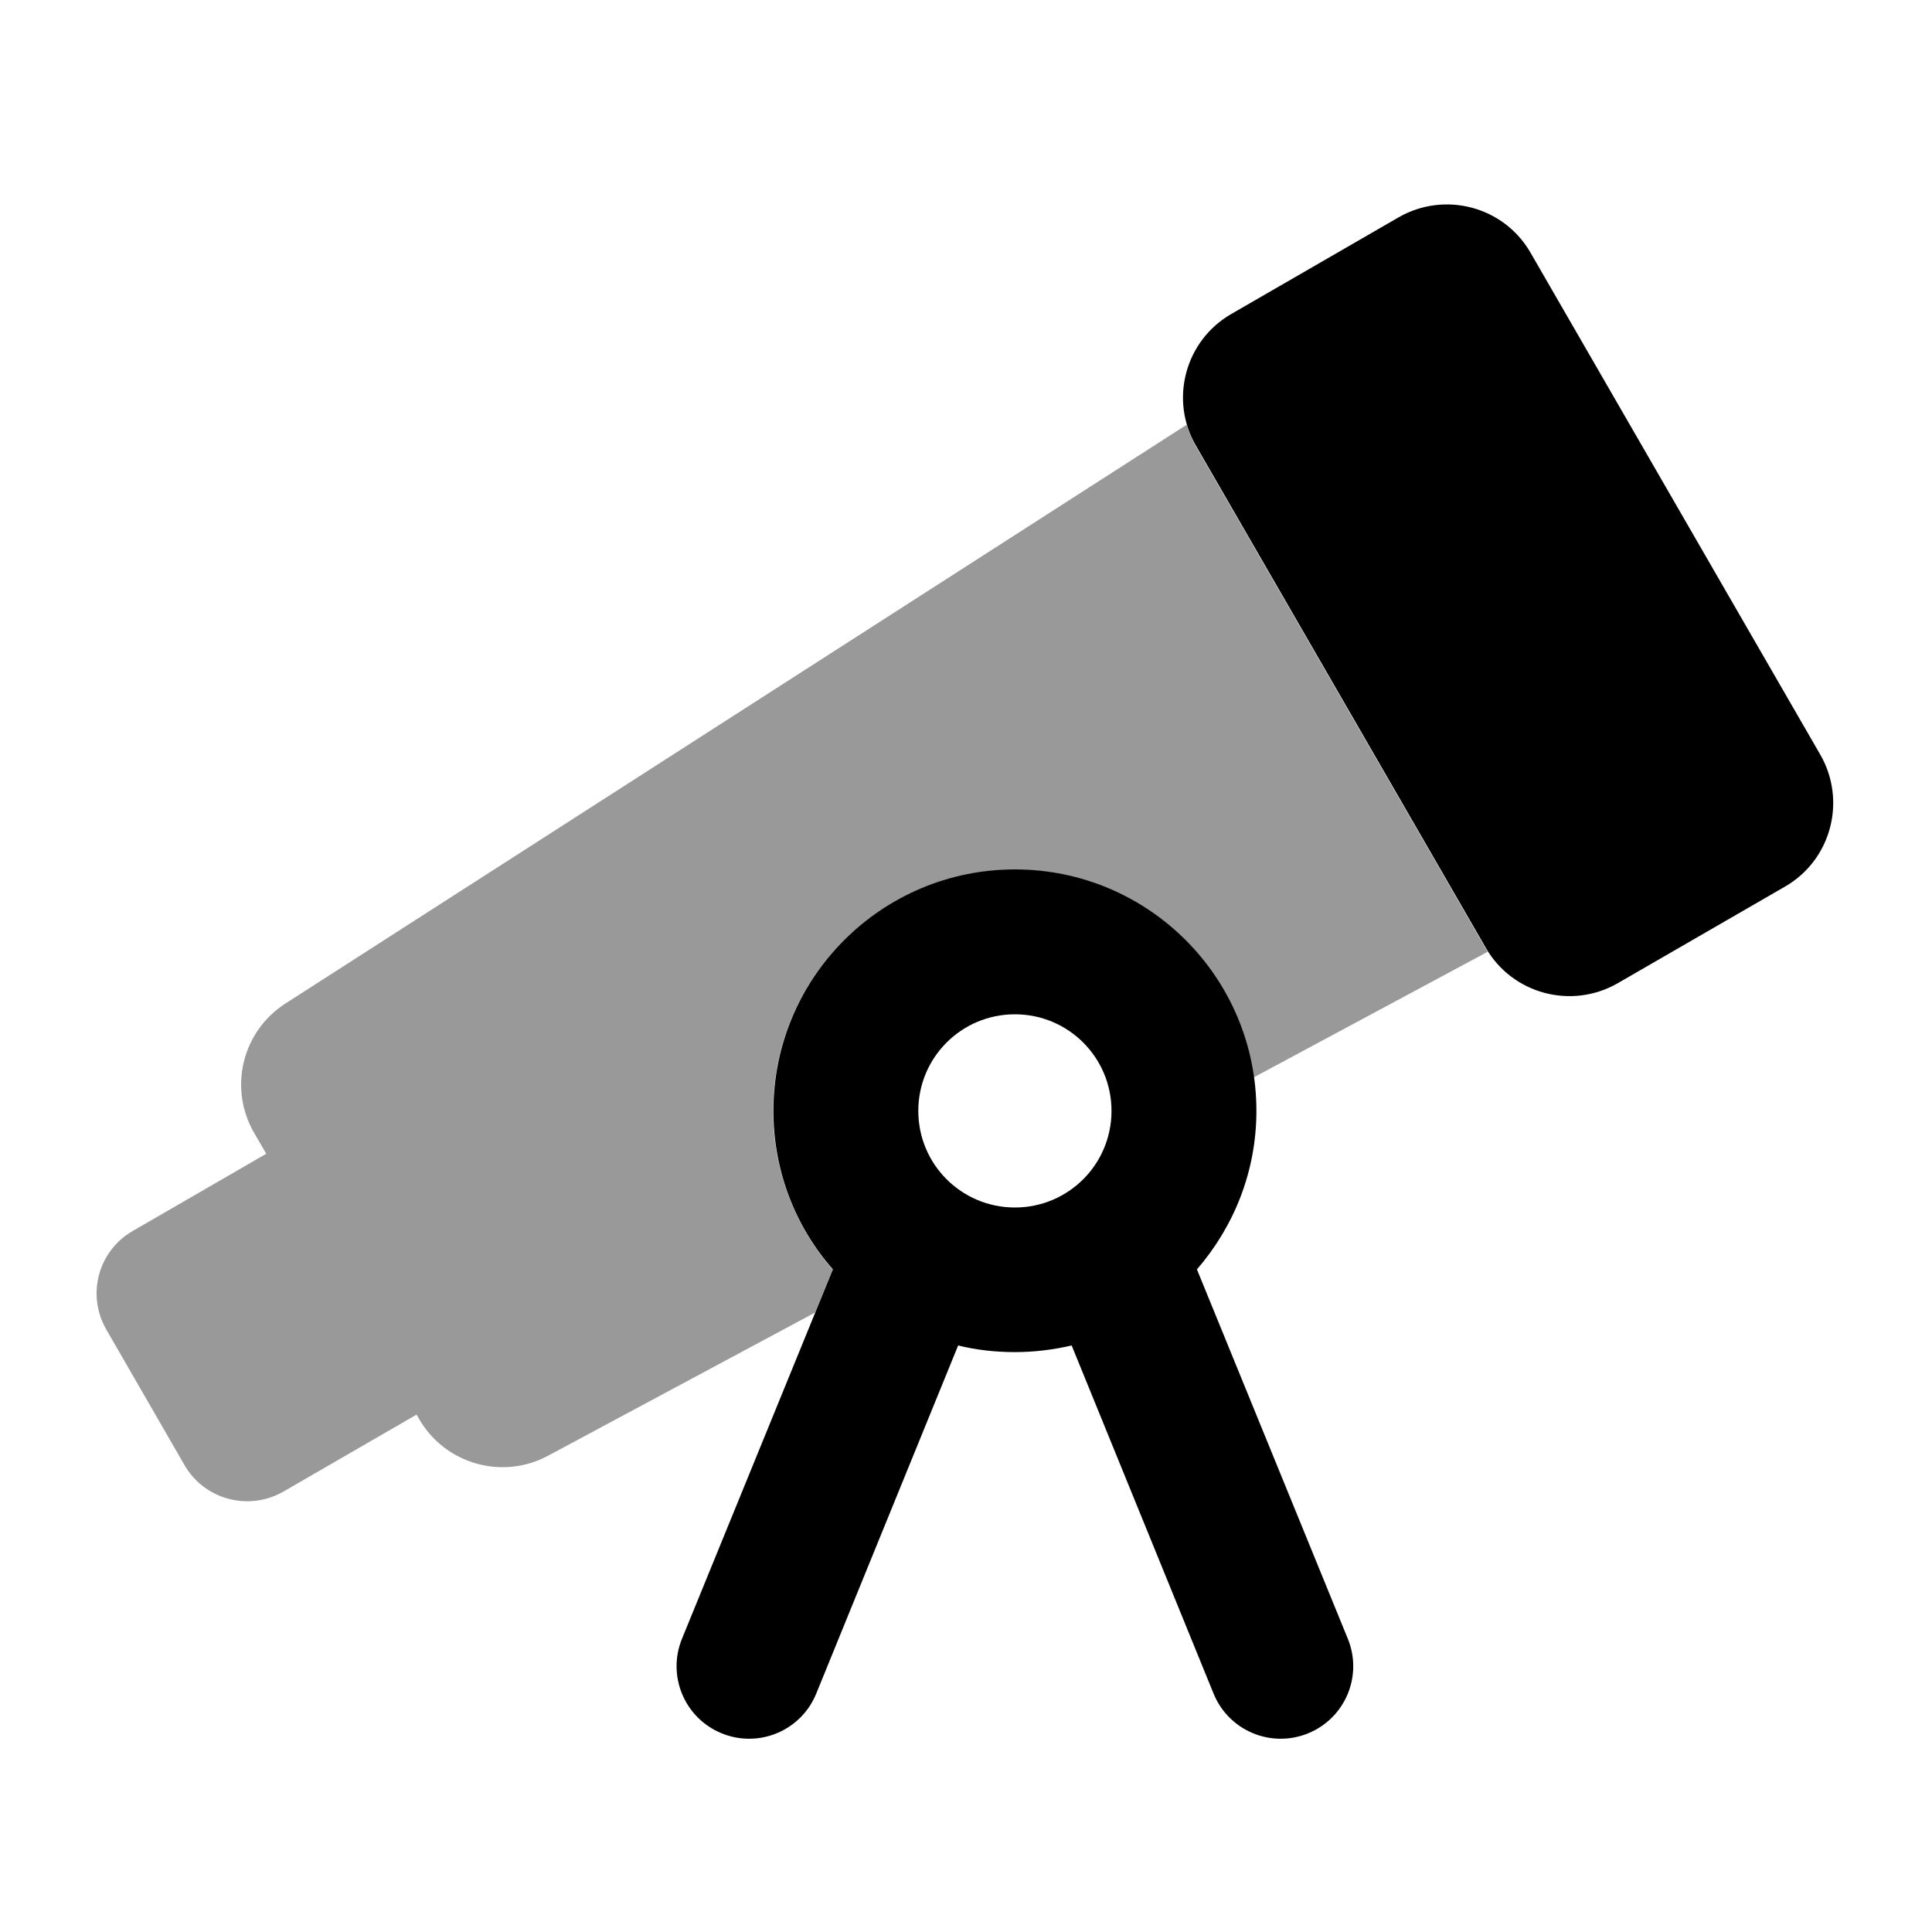
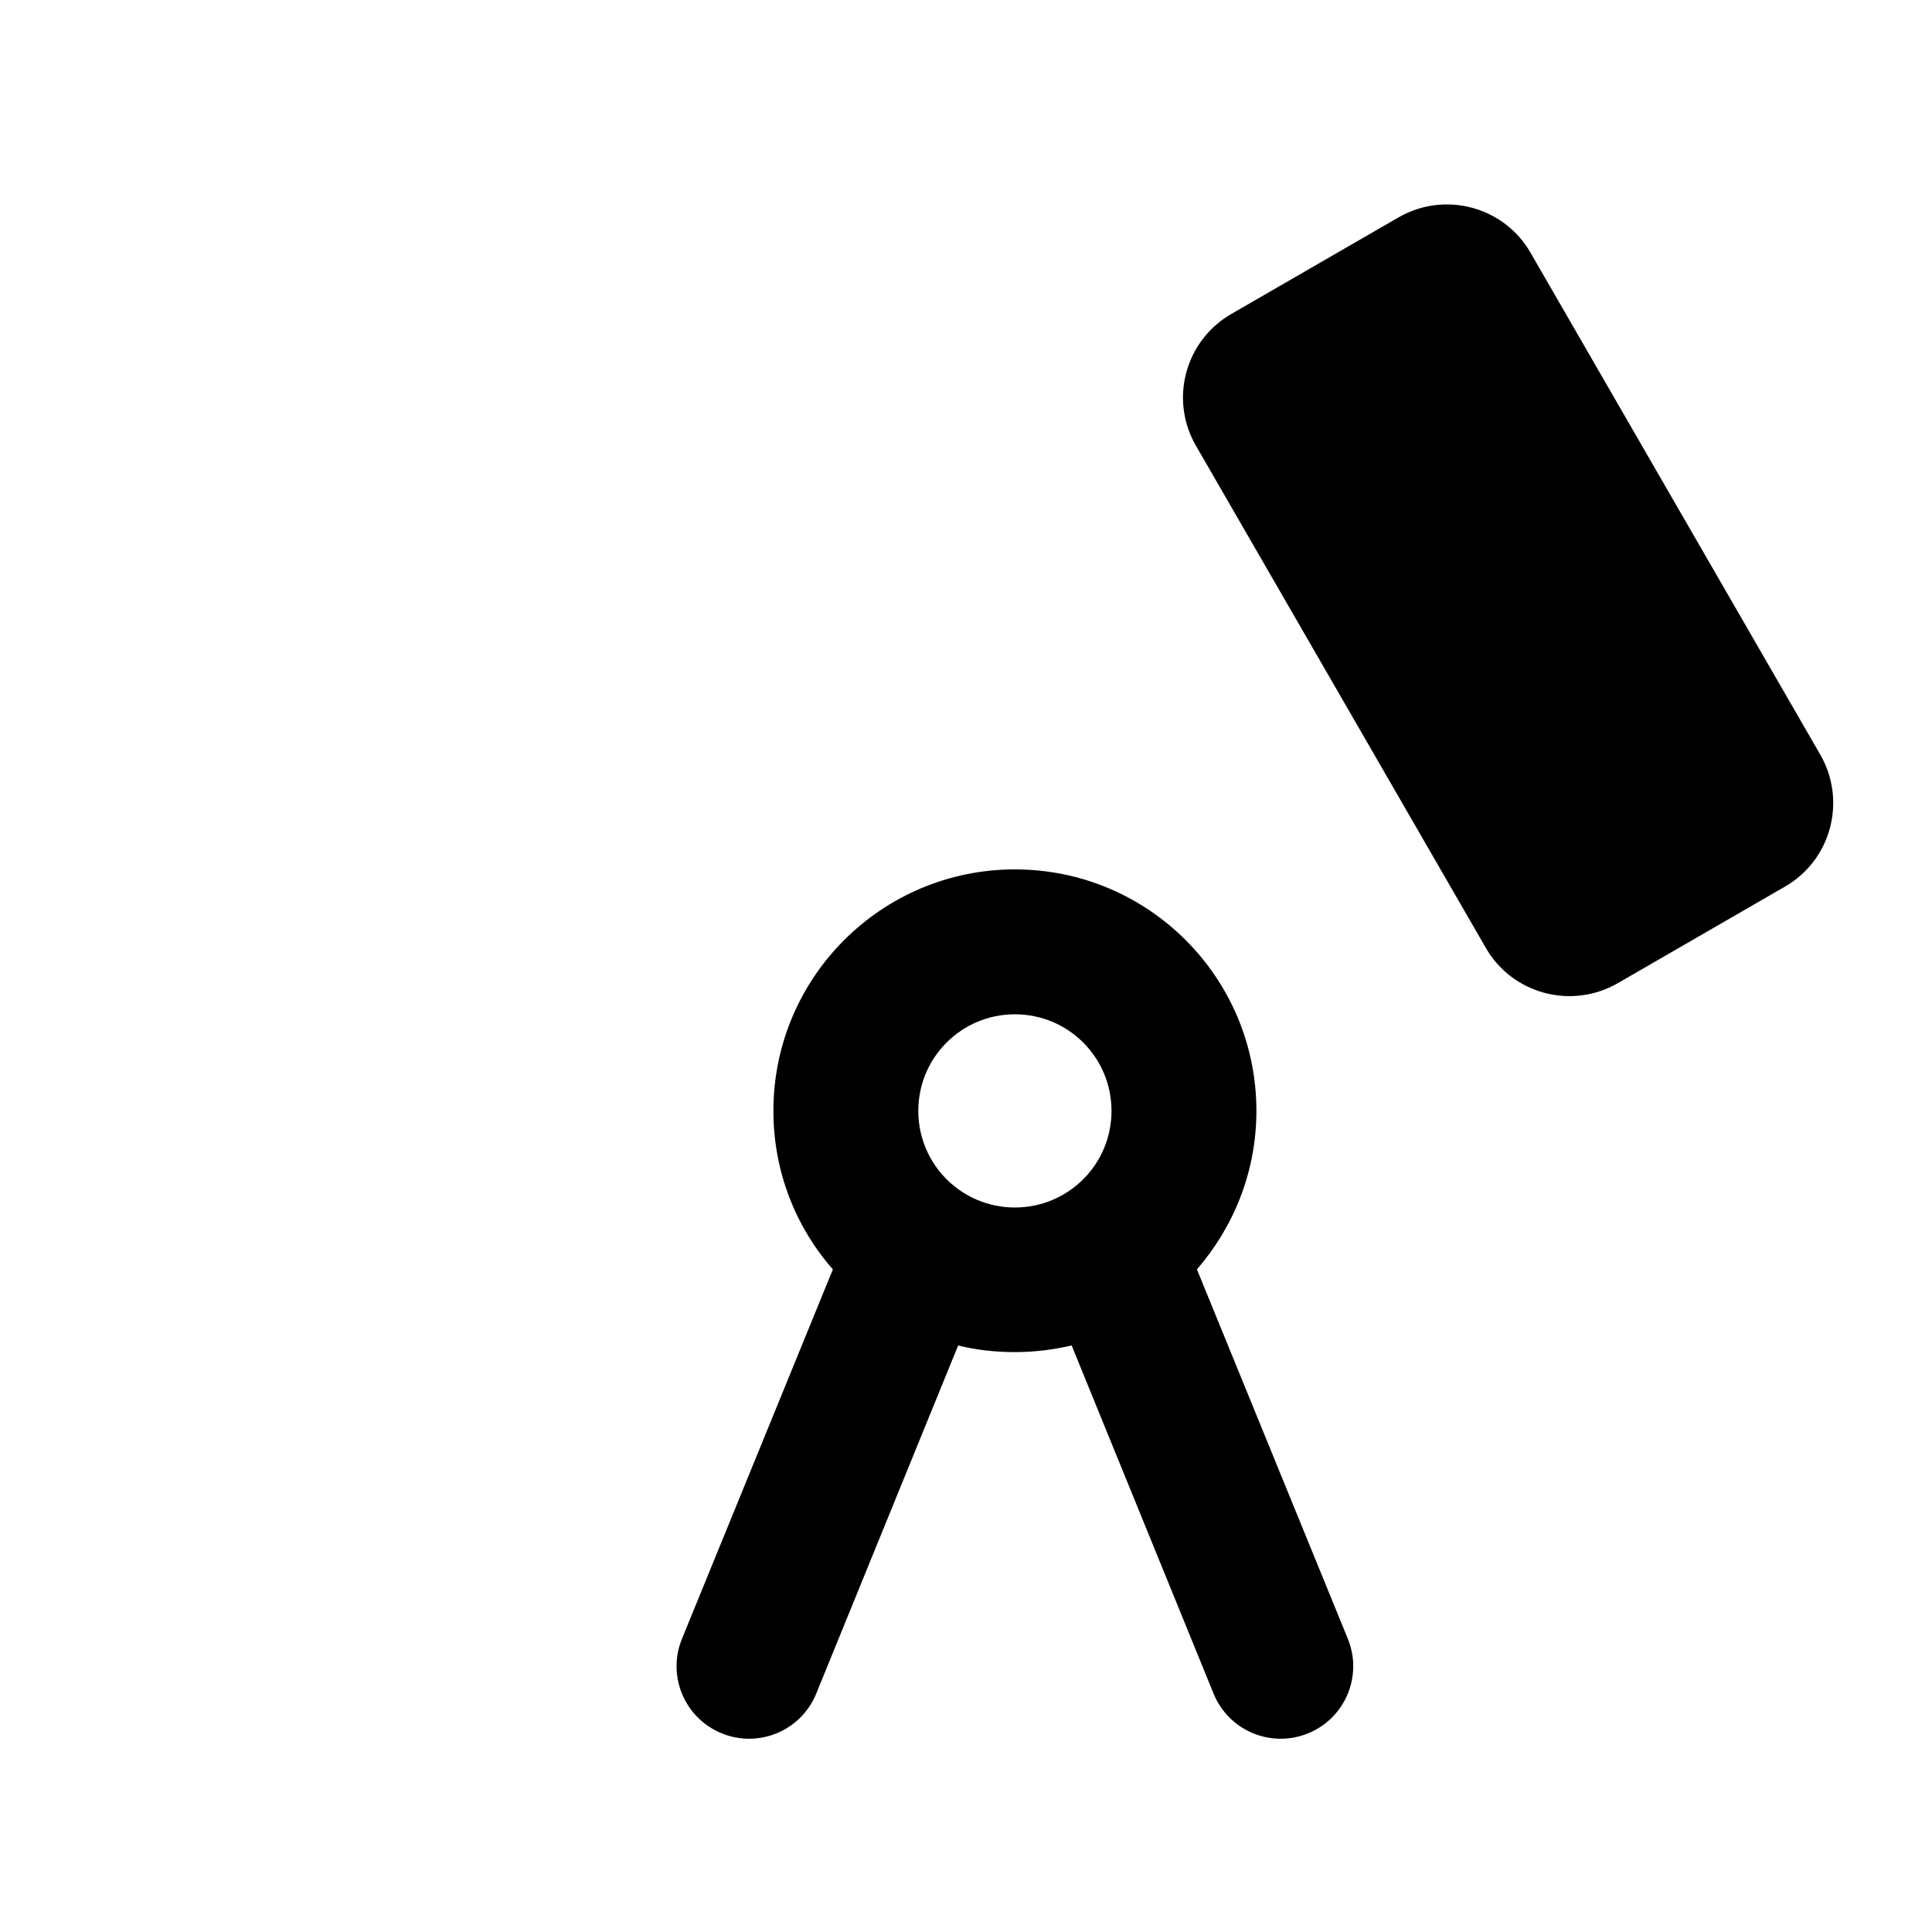
<svg xmlns="http://www.w3.org/2000/svg" viewBox="0 0 640 640">
-   <path opacity=".4" fill="currentColor" d="M35.2 440.4L61.1 485.3C67.7 496.8 82.4 500.7 93.9 494.1L138 468.6L138.8 470C147.4 485 166.4 490.4 181.6 482.2L270 434.8L275.8 420.6C263.6 406.5 256.1 388.2 256.1 368.1C256.1 323.9 291.9 288.1 336.1 288.1C376.5 288.1 409.9 318 415.3 356.9L492.8 315.3C492.6 314.9 492.3 314.5 492.1 314.1L396.1 147.8C394.8 145.5 393.8 143.1 393.1 140.7L94.6 332.4C80.2 341.6 75.6 360.5 84.2 375.3L88.2 382.2L44.1 407.7C32.5 414.3 28.6 428.9 35.2 440.4z" />
  <path fill="currentColor" d="M407.9 104C392.6 112.8 387.3 132.4 396.2 147.7L492.2 314C501 329.3 520.6 334.5 535.9 325.7L591.3 293.7C606.6 284.9 611.8 265.3 603 250L507 83.7C498.2 68.4 478.6 63.2 463.3 72L407.9 104zM396.5 420.5C408.7 406.4 416.2 388.1 416.2 368C416.2 323.8 380.4 288 336.2 288C292 288 256.2 323.8 256.2 368C256.2 388.1 263.6 406.5 275.9 420.5L225.9 542.9C220.9 555.2 226.8 569.2 239.1 574.2C251.4 579.2 265.4 573.3 270.4 561L317.4 445.7C323.4 447.2 329.7 447.9 336.2 447.9C342.7 447.9 349 447.1 355 445.7L402 561C407 573.3 421 579.2 433.3 574.2C445.6 569.2 451.5 555.2 446.5 542.9L396.5 420.5zM304.2 368C304.2 350.3 318.5 336 336.2 336C353.9 336 368.2 350.3 368.2 368C368.2 385.7 353.9 400 336.2 400C318.5 400 304.2 385.7 304.2 368z" />
</svg>